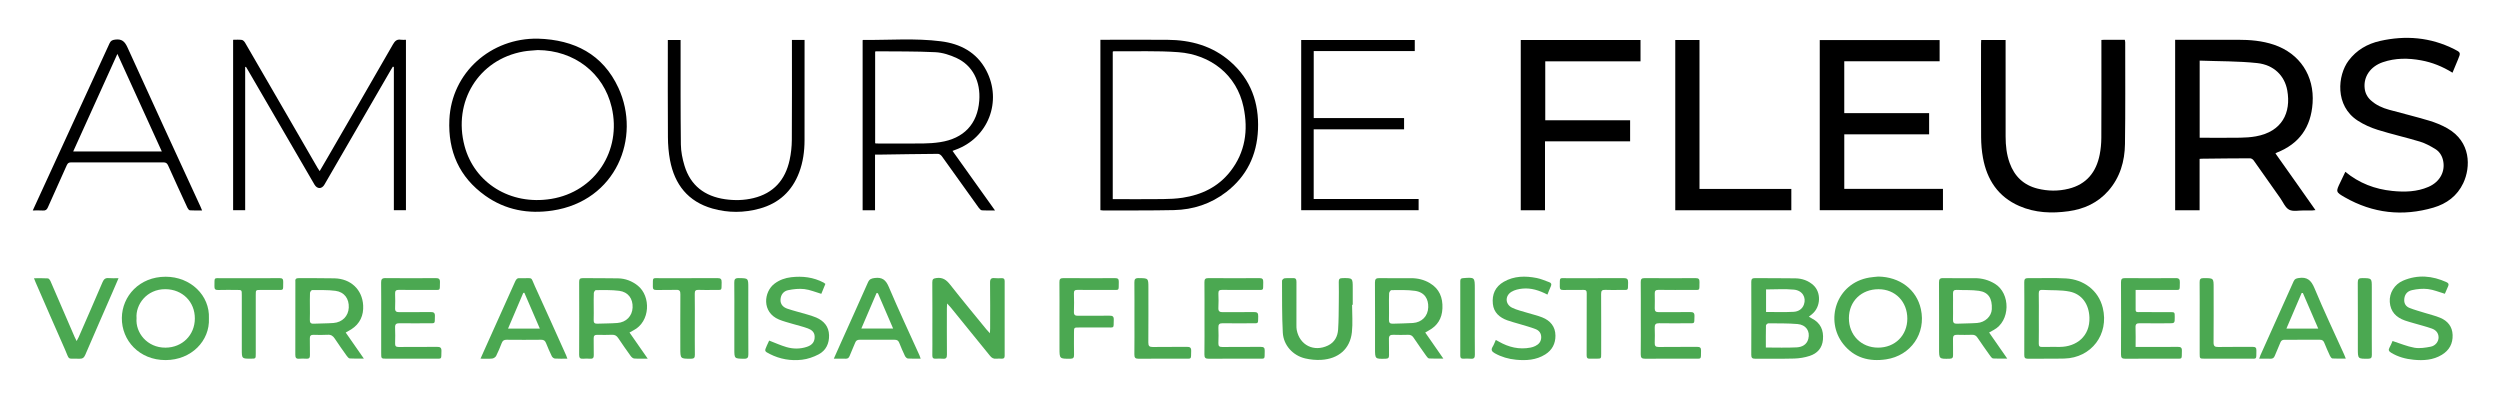
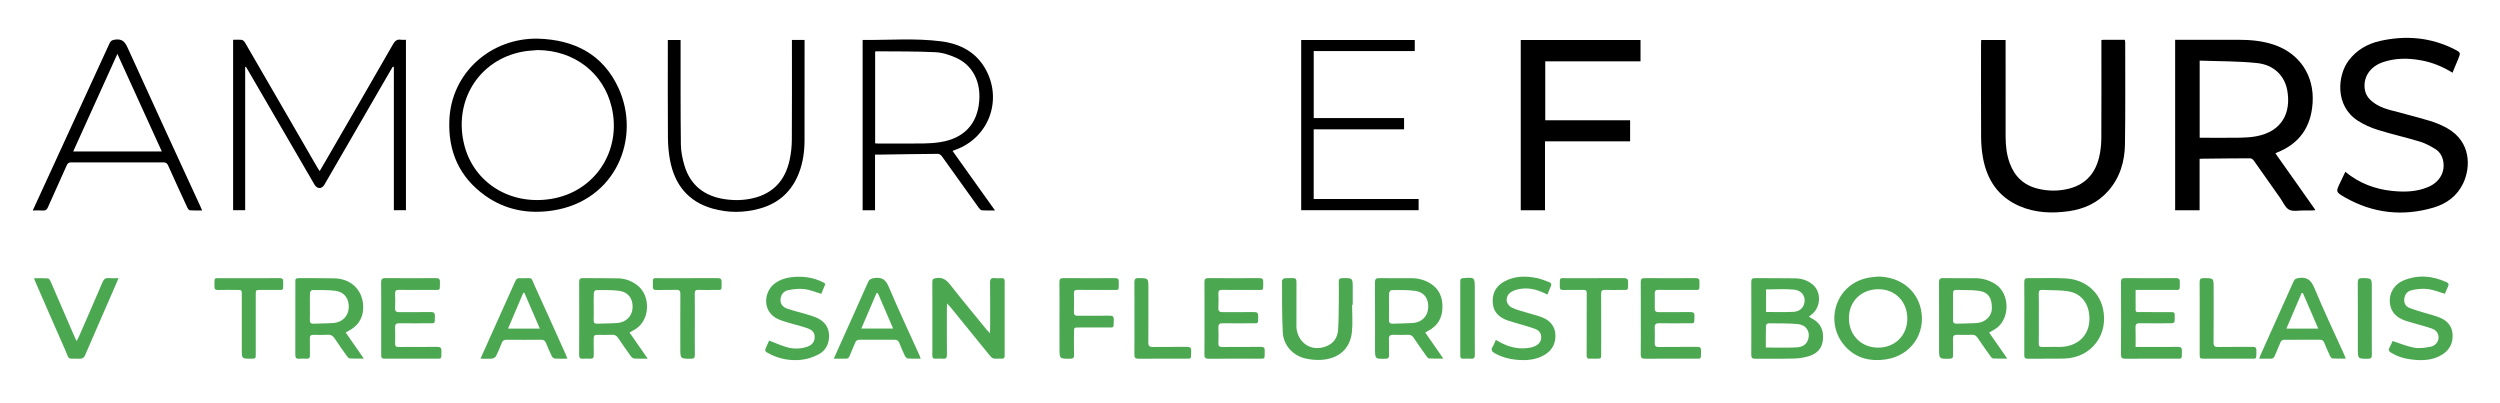
<svg xmlns="http://www.w3.org/2000/svg" version="1.1" id="Layer_1" x="0px" y="0px" width="865.457px" height="139.493px" viewBox="0 0 865.457 139.493" enable-background="new 0 0 865.457 139.493" xml:space="preserve">
  <path fill-rule="evenodd" clip-rule="evenodd" d="M752.996,13.769c0.516,0,0.963,0,1.41,0c6.75,0,13.499,0,20.249,0  c4.264,0,8.477,0.338,12.557,1.719c8.958,3.035,14.021,10.764,13.369,20.219c-0.573,8.315-4.593,14.051-12.369,17.117  c-0.152,0.06-0.289,0.16-0.496,0.278c2.321,3.278,4.631,6.535,6.933,9.797c2.277,3.226,4.546,6.458,6.92,9.831  c-0.468,0.055-0.774,0.118-1.082,0.123c-1,0.013-2,0.019-3,0.002c-1.701-0.027-3.68,0.451-5.027-0.259  c-1.351-0.711-2.085-2.607-3.066-4.001c-3.071-4.355-6.119-8.727-9.217-13.063c-0.261-0.365-0.822-0.732-1.243-0.73  c-5.538,0.008-11.077,0.08-16.615,0.14c-0.245,0.003-0.489,0.028-0.858,0.052c0,5.928,0,11.822,0,17.79c-2.898,0-5.67,0-8.463,0  C752.996,53.105,752.996,33.501,752.996,13.769z M761.489,20.986c0,9.119,0,17.841,0,26.702c0.505,0,0.951,0,1.398,0  c4.204,0,8.409,0.046,12.612-0.021c1.823-0.029,3.669-0.143,5.459-0.467c9.09-1.645,12.227-8.207,10.857-15.9  c-0.907-5.098-4.647-8.846-10.42-9.463C774.847,21.136,768.212,21.238,761.489,20.986z" />
-   <path fill-rule="evenodd" clip-rule="evenodd" d="M667.828,46.498c-9.821,0-19.557,0-29.371,0c0,6.31,0,12.537,0,18.895  c11.367,0,22.718,0,34.162,0c0,2.52,0,4.91,0,7.385c-14.194,0-28.381,0-42.654,0c0-19.631,0-39.229,0-58.917  c13.809,0,27.613,0,41.5,0c0,2.422,0,4.819,0,7.35c-11.002,0-21.973,0-33.015,0c0,6.032,0,11.931,0,17.955  c9.751,0,19.519,0,29.378,0C667.828,41.632,667.828,43.978,667.828,46.498z" />
  <path fill-rule="evenodd" clip-rule="evenodd" d="M727.465,13.841c0.431-0.033,0.675-0.068,0.919-0.068  c2.37-0.005,4.74-0.003,7.185-0.003c0.056,0.333,0.142,0.604,0.142,0.874c-0.008,11.751,0.09,23.502-0.083,35.25  c-0.087,5.949-1.702,11.529-5.741,16.142c-3.656,4.174-8.403,6.343-13.802,7.088c-5.812,0.803-11.572,0.583-17.047-1.806  c-7.313-3.191-11.183-9.069-12.576-16.709c-0.424-2.321-0.623-4.713-0.637-7.076c-0.065-10.791-0.029-21.584-0.026-32.376  c0-0.409,0.035-0.818,0.058-1.306c2.8,0,5.528,0,8.443,0c0,0.529,0,1.057,0,1.584c0,10.627-0.011,21.252,0.007,31.877  c0.005,3.096,0.332,6.154,1.393,9.092c1.677,4.641,4.835,7.687,9.67,8.892c3.58,0.893,7.183,0.927,10.759,0.041  c6.195-1.536,9.551-5.751,10.746-11.816c0.377-1.907,0.557-3.883,0.566-5.829c0.053-10.75,0.025-21.5,0.025-32.251  C727.465,14.947,727.465,14.453,727.465,13.841z" />
  <path fill-rule="evenodd" clip-rule="evenodd" d="M849.012,25.171c-3.489-2.167-7.063-3.593-10.907-4.291  c-4.445-0.808-8.875-0.829-13.193,0.646c-4.356,1.488-6.761,5.049-6.303,9.068c0.188,1.647,0.895,3.006,2.114,4.121  c1.83,1.672,4.023,2.645,6.372,3.289c4.61,1.264,9.26,2.396,13.838,3.767c2.171,0.651,4.328,1.527,6.298,2.644  c8.199,4.649,8.132,13.4,5.512,18.977c-2.089,4.443-5.781,7.146-10.305,8.474c-10.688,3.137-20.999,1.983-30.709-3.567  c-3.186-1.822-3.122-1.932-1.553-5.189c0.572-1.189,1.14-2.381,1.738-3.633c4.796,3.955,10.259,6.014,16.26,6.623  c4.255,0.433,8.504,0.332,12.521-1.406c4.035-1.746,5.975-5.475,5.007-9.37c-0.404-1.628-1.33-2.939-2.697-3.767  c-1.655-1.002-3.406-1.967-5.244-2.522c-4.854-1.468-9.816-2.579-14.655-4.09c-2.392-0.746-4.769-1.808-6.872-3.161  c-8.043-5.173-6.995-15.738-3.194-20.796c2.76-3.673,6.517-5.823,10.885-6.808c8.844-1.995,17.453-1.289,25.646,2.817  c2.355,1.181,2.328,1.235,1.317,3.669C850.284,22.119,849.679,23.57,849.012,25.171z" />
  <path fill-rule="evenodd" clip-rule="evenodd" d="M534.854,48.925c0,8.068,0,15.924,0,23.855c-2.845,0-5.577,0-8.396,0  c0-19.639,0-39.239,0-58.926c13.791,0,27.565,0,41.462,0c0,2.398,0,4.82,0,7.377c-10.979,0-21.954,0-32.978,0  c0,6.859,0,13.586,0,20.412c9.806,0,19.543,0,29.376,0c0,2.446,0,4.798,0,7.281C554.592,48.925,544.826,48.925,534.854,48.925z" />
  <path fill-rule="evenodd" clip-rule="evenodd" d="M84.874,23.218c0,16.492,0,32.984,0,49.559c-1.414,0-2.767,0-4.173,0  c0-19.658,0-39.26,0-59.006c1.042,0,2.044-0.094,3.012,0.045c0.413,0.06,0.877,0.536,1.114,0.941  c5.212,8.955,10.396,17.925,15.583,26.894c3.167,5.476,6.329,10.952,9.498,16.427c0.199,0.345,0.435,0.668,0.757,1.156  c0.958-1.639,1.836-3.131,2.704-4.629c7.565-13.073,15.146-26.138,22.661-39.239c0.683-1.19,1.374-1.855,2.782-1.61  c0.52,0.09,1.069,0.014,1.717,0.014c0,19.701,0,39.301,0,58.995c-1.301,0-2.649,0-4.184,0c0-16.548,0-33.065,0-49.583  c-0.116-0.036-0.233-0.072-0.35-0.107c-0.197,0.319-0.402,0.635-0.591,0.959c-7.696,13.287-15.391,26.575-23.086,39.863  c-0.933,1.611-2.525,1.6-3.472-0.029c-7.654-13.165-15.308-26.332-22.962-39.497c-0.243-0.418-0.496-0.831-0.744-1.245  C85.052,23.156,84.963,23.187,84.874,23.218z" />
-   <path fill-rule="evenodd" clip-rule="evenodd" d="M380.939,13.769c0.521,0,0.967,0,1.415,0c7.247,0,14.495-0.036,21.742,0.01  c8.154,0.053,15.667,2.104,21.908,7.611c7.043,6.217,9.883,14.221,9.495,23.454c-0.372,8.853-3.907,16.179-10.979,21.624  c-5.314,4.092-11.445,6.117-18.101,6.264c-8.201,0.181-16.407,0.096-24.611,0.121c-0.282,0-0.563-0.063-0.867-0.1  C380.939,53.101,380.939,33.501,380.939,13.769z M385.214,68.939c5.896,0,11.64,0.043,17.383-0.021  c2.283-0.025,4.586-0.127,6.839-0.471c6.562-1.001,12.261-3.744,16.434-9.046c5.229-6.645,6.307-14.273,4.62-22.34  c-2.332-11.141-11.413-18.166-22.554-18.995c-7.457-0.556-14.978-0.239-22.47-0.309c-0.069-0.001-0.139,0.07-0.251,0.132  C385.214,34.843,385.214,51.817,385.214,68.939z" />
  <path fill-rule="evenodd" clip-rule="evenodd" d="M344.454,72.852c-1.705,0-3.112,0.063-4.507-0.041  c-0.388-0.028-0.829-0.484-1.094-0.854c-4.273-5.951-8.513-11.926-12.797-17.868c-0.288-0.4-0.878-0.832-1.325-0.83  c-6.701,0.047-13.402,0.164-20.103,0.262c-0.53,0.008-1.061,0.002-1.706,0.002c0,6.482,0,12.836,0,19.262c-1.474,0-2.833,0-4.295,0  c0-19.648,0-39.275,0-58.865c0.098-0.055,0.132-0.092,0.167-0.091c8.986,0.073,18.004-0.671,26.948,0.467  c6.687,0.851,12.345,3.78,15.655,10.034c5.667,10.708,0.695,23.465-10.657,27.529c-0.268,0.096-0.531,0.203-0.994,0.382  C334.62,59.071,339.437,65.821,344.454,72.852z M302.962,49.593c0.233,0.05,0.313,0.082,0.394,0.082  c5.413,0.006,10.826,0.049,16.238-0.008c1.948-0.021,3.912-0.16,5.837-0.453c8.24-1.258,12.956-6.273,13.572-14.321  c0.511-6.656-2.259-12.19-7.817-14.793c-2.291-1.071-4.889-1.909-7.388-2.032c-6.853-0.338-13.727-0.24-20.592-0.309  c-0.069-0.001-0.138,0.072-0.244,0.132C302.962,28.429,302.962,38.986,302.962,49.593z" />
  <path fill-rule="evenodd" clip-rule="evenodd" d="M186.277,13.382c12.508,0.381,22.425,5.368,27.813,17.045  c7.93,17.188-0.773,39.126-22.812,42.457c-8.351,1.263-16.303-0.157-23.305-5.154c-9.009-6.43-12.912-15.369-12.409-26.314  C156.314,25.099,169.97,13.068,186.277,13.382z M186.169,17.331c-1.655,0.159-3.33,0.208-4.962,0.497  c-15.602,2.762-24.463,17.442-20.385,32.716c3.409,12.768,15.819,20.609,29.965,18.316c15.219-2.467,24.51-16.703,20.964-31.735  C208.948,25.241,198.813,17.438,186.169,17.331z" />
-   <path fill-rule="evenodd" clip-rule="evenodd" d="M620.127,72.787c-13.394,0-26.75,0-40.179,0c0-19.658,0-39.258,0-58.938  c2.774,0,5.503,0,8.388,0c0,17.154,0,34.291,0,51.561c10.673,0,21.19,0,31.791,0C620.127,67.932,620.127,70.324,620.127,72.787z" />
  <path fill-rule="evenodd" clip-rule="evenodd" d="M450.452,72.759c0-19.671,0-39.242,0-58.902c13.102,0,26.159,0,39.318,0  c0,1.225,0,2.449,0,3.816c-11.615,0-23.254,0-34.98,0c0,7.78,0,15.423,0,23.194c10.397,0,20.79,0,31.277,0c0,1.345,0,2.562,0,3.912  c-10.428,0-20.82,0-31.288,0c0,8.069,0,16.008,0,24.122c12.089,0,24.177,0,36.323,0c0,1.368,0,2.563,0,3.857  C477.583,72.759,464.072,72.759,450.452,72.759z" />
  <path fill-rule="evenodd" clip-rule="evenodd" d="M11.343,72.858c3.193-6.952,6.262-13.642,9.336-20.329  c5.75-12.506,11.512-25.007,17.239-37.523c0.414-0.906,0.93-1.162,1.932-1.294c2.316-0.307,3.342,0.631,4.291,2.724  c8.344,18.407,16.829,36.75,25.27,55.113c0.168,0.366,0.314,0.743,0.549,1.302c-1.506,0-2.867,0.056-4.217-0.042  c-0.31-0.021-0.688-0.52-0.855-0.881c-2.254-4.868-4.496-9.742-6.687-14.639c-0.358-0.801-0.774-1.082-1.66-1.08  c-10.624,0.033-21.248,0.033-31.872,0.002c-0.836-0.002-1.229,0.246-1.57,1.019c-2.148,4.87-4.376,9.705-6.533,14.571  c-0.355,0.801-0.795,1.14-1.683,1.076C13.778,72.798,12.662,72.858,11.343,72.858z M40.637,18.662  C35.454,30.101,30.418,41.22,25.341,52.429c10.263,0,20.38,0,30.674,0C50.893,41.182,45.836,30.079,40.637,18.662z" />
  <path fill-rule="evenodd" clip-rule="evenodd" d="M274.15,13.833c1.493,0,2.849,0,4.377,0c0,0.484,0,0.931,0,1.377  c0,11.121,0.018,22.242-0.01,33.363c-0.01,3.809-0.517,7.553-1.872,11.142c-2.435,6.448-6.991,10.646-13.613,12.483  c-5.446,1.511-10.977,1.54-16.409-0.008c-8.44-2.404-13.089-8.316-14.678-16.74c-0.491-2.602-0.703-5.289-0.723-7.939  c-0.079-10.705-0.033-21.41-0.033-32.115c0-0.488,0-0.979,0-1.546c1.486,0,2.842,0,4.418,0c0,0.47,0,0.946,0,1.425  c0.014,11.579-0.043,23.158,0.098,34.736c0.03,2.458,0.538,4.982,1.254,7.346c2.09,6.898,7,10.587,14.021,11.609  c3.284,0.478,6.566,0.404,9.801-0.372c7.022-1.686,11.067-6.294,12.57-13.193c0.492-2.261,0.749-4.614,0.765-6.929  c0.077-11.037,0.035-22.076,0.035-33.114C274.15,14.87,274.15,14.381,274.15,13.833z" />
  <g>
    <path fill-rule="evenodd" clip-rule="evenodd" fill="#4BA851" d="M626.201,109.632c0.426,0.251,0.729,0.451,1.049,0.616   c3.01,1.543,4.11,4.072,3.823,7.335c-0.257,2.924-1.962,4.767-4.602,5.627c-1.709,0.557-3.563,0.862-5.362,0.913   c-4.496,0.126-8.998,0.018-13.497,0.063c-1.034,0.01-1.356-0.323-1.352-1.36c0.035-8.415,0.033-16.83,0.001-25.245   c-0.003-0.981,0.303-1.308,1.286-1.298c4.665,0.05,9.332-0.01,13.997,0.073c2.298,0.041,4.432,0.768,6.176,2.336   c2.807,2.523,2.607,7.525-0.363,10.005C627.013,108.985,626.66,109.262,626.201,109.632z M611.309,120.306   c3.677,0,7.171,0.125,10.649-0.052c1.821-0.092,3.517-0.882,4.051-2.945c0.69-2.672-0.797-4.89-3.747-5.134   c-3.349-0.276-6.725-0.224-10.089-0.249c-0.286-0.002-0.82,0.48-0.827,0.748C611.281,115.164,611.309,117.654,611.309,120.306z    M611.381,107.998c3.229,0,6.385,0.119,9.525-0.05c1.554-0.084,2.981-0.848,3.579-2.518c0.885-2.476-0.52-4.881-3.463-5.164   c-3.162-0.305-6.376-0.069-9.642-0.069C611.381,102.833,611.381,105.388,611.381,107.998z" />
    <path fill-rule="evenodd" clip-rule="evenodd" fill="#4BA851" d="M327.874,105.054c-0.041,0.826-0.08,1.258-0.08,1.69   c-0.004,5.333-0.028,10.666,0.018,15.998c0.01,1.07-0.266,1.547-1.397,1.439c-0.826-0.078-1.667-0.052-2.498-0.006   c-0.864,0.048-1.177-0.29-1.163-1.162c0.042-2.541,0.015-5.083,0.015-7.624c0-5.874,0.029-11.749-0.025-17.623   c-0.011-1.156,0.366-1.378,1.476-1.522c2.218-0.289,3.478,0.734,4.759,2.367c4.089,5.207,8.325,10.3,12.509,15.433   c0.303,0.371,0.645,0.711,1.209,1.329c0.035-0.776,0.07-1.206,0.07-1.637c0.004-5.291,0.045-10.583-0.028-15.873   c-0.018-1.306,0.408-1.714,1.644-1.58c0.783,0.085,1.583,0.041,2.373,0.011c0.739-0.027,1.042,0.263,1.041,1.024   c-0.016,8.624-0.014,17.248-0.003,25.872c0.001,0.688-0.264,0.999-0.958,0.977c-0.666-0.021-1.337-0.049-1.998,0.011   c-0.926,0.084-1.534-0.279-2.117-1.004c-4.492-5.58-9.022-11.129-13.547-16.684C328.848,106.091,328.482,105.723,327.874,105.054z" />
    <path fill-rule="evenodd" clip-rule="evenodd" fill="#4BA851" d="M700.785,110.225c0-4.163,0.029-8.327-0.021-12.49   c-0.013-1.055,0.241-1.477,1.384-1.458c4.37,0.069,8.755-0.156,13.11,0.109c5.95,0.363,11.191,4.016,12.692,10.2   c2.22,9.141-3.937,17.307-13.331,17.537c-4.202,0.104-8.41,0.008-12.613,0.062c-1.041,0.014-1.244-0.421-1.236-1.345   C700.806,118.635,700.785,114.43,700.785,110.225z M705.807,110.167c0,2.916,0.035,5.833-0.02,8.748   c-0.018,0.948,0.308,1.223,1.222,1.198c2.04-0.056,4.082-0.004,6.124-0.02c5.604-0.044,10.444-3.606,10.188-10.238   c-0.172-4.463-2.507-8.036-6.88-8.918c-3.015-0.608-6.195-0.383-9.298-0.579c-1.013-0.064-1.386,0.241-1.36,1.31   C705.852,104.499,705.807,107.333,705.807,110.167z" />
    <path fill-rule="evenodd" clip-rule="evenodd" fill="#4BA851" d="M650.202,95.743c7.469,0.093,13.287,4.493,14.775,11.259   c1.847,8.396-3.451,16.104-12.024,17.396c-5.88,0.886-11.081-0.524-14.862-5.313c-6.384-8.083-2.526-21.022,9.022-22.996   C648.133,95.915,649.172,95.855,650.202,95.743z M660.283,110.32c0.006-5.898-4.172-10.185-9.941-10.199   c-5.972-0.015-10.264,4.163-10.283,10.011c-0.02,5.879,4.257,10.204,10.098,10.214C656.001,120.355,660.276,116.123,660.283,110.32   z" />
-     <path fill-rule="evenodd" clip-rule="evenodd" fill="#4BA851" d="M72.323,110.218c0.372,7.718-6.044,14.424-14.987,14.435   c-9.109,0.012-15.243-6.775-15.154-14.614c0.085-7.514,6.065-14.23,15.141-14.241C65.994,95.786,72.681,102.299,72.323,110.218z    M47.272,110.155c-0.432,4.996,3.658,10.232,10.022,10.197c5.782-0.032,10.124-4.304,10.16-10.06   c0.037-5.83-4.294-10.127-10.145-10.184C50.75,100.045,46.887,105.492,47.272,110.155z" />
    <path fill-rule="evenodd" clip-rule="evenodd" fill="#4BA851" d="M119.677,115.117c2.1,3.016,4.115,5.91,6.279,9.018   c-1.759,0-3.317,0.062-4.865-0.044c-0.381-0.026-0.8-0.546-1.074-0.929c-1.405-1.964-2.801-3.937-4.13-5.952   c-0.605-0.917-1.279-1.394-2.442-1.318c-1.618,0.104-3.249,0.058-4.873,0.018c-0.949-0.024-1.343,0.304-1.31,1.304   c0.062,1.914-0.022,3.834,0.034,5.748c0.028,0.94-0.321,1.275-1.235,1.218c-0.83-0.054-1.67-0.067-2.498,0.003   c-1.069,0.09-1.332-0.373-1.328-1.379c0.032-8.374,0.018-16.747,0.018-25.121c0-0.083,0.009-0.167-0.001-0.249   c-0.109-0.894,0.327-1.151,1.168-1.144c4.124,0.037,8.25-0.039,12.372,0.063c5.603,0.139,9.612,3.836,9.93,9.363   c0.197,3.424-1.075,6.371-4.128,8.3C121.036,114.368,120.449,114.674,119.677,115.117z M107.28,106.149   c0,1.499,0.047,3.001-0.017,4.498c-0.042,1,0.262,1.463,1.327,1.412c2.283-0.108,4.576-0.075,6.854-0.245   c3.071-0.229,5.156-2.395,5.295-5.316c0.146-3.082-1.521-5.42-4.618-5.822c-2.664-0.347-5.39-0.242-8.088-0.25   c-0.25,0-0.699,0.625-0.717,0.977C107.238,102.981,107.282,104.566,107.28,106.149z" />
    <path fill-rule="evenodd" clip-rule="evenodd" fill="#4BA851" d="M217.927,115.11c2.095,3.009,4.126,5.927,6.296,9.043   c-1.735,0-3.225,0.069-4.701-0.043c-0.432-0.032-0.929-0.507-1.218-0.907c-1.462-2.025-2.889-4.077-4.279-6.152   c-0.534-0.797-1.135-1.204-2.147-1.155c-1.704,0.083-3.415,0.048-5.123,0.017c-0.899-0.017-1.262,0.314-1.236,1.249   c0.054,1.914-0.032,3.834,0.035,5.747c0.035,1.013-0.352,1.341-1.31,1.271c-0.788-0.057-1.586-0.059-2.373,0.001   c-1.001,0.076-1.388-0.249-1.383-1.325c0.039-8.415,0.033-16.83,0.005-25.245c-0.003-0.946,0.237-1.341,1.256-1.327   c4.082,0.056,8.166-0.021,12.247,0.073c2.514,0.06,4.798,0.934,6.784,2.519c4.595,3.668,4.407,12.492-1.528,15.498   C218.85,114.574,218.465,114.808,217.927,115.11z M205.536,106.179c0,1.541,0.042,3.084-0.016,4.623   c-0.035,0.93,0.325,1.285,1.23,1.25c2.326-0.09,4.66-0.062,6.979-0.242c3.078-0.24,5.14-2.413,5.266-5.343   c0.132-3.084-1.529-5.391-4.648-5.795c-2.664-0.346-5.39-0.238-8.088-0.243c-0.24,0-0.671,0.643-0.688,1.003   C205.494,103.011,205.537,104.596,205.536,106.179z" />
    <path fill-rule="evenodd" clip-rule="evenodd" fill="#4BA851" d="M493.392,115.114c2.065,2.974,4.072,5.862,6.267,9.021   c-1.823,0-3.38,0.053-4.927-0.041c-0.343-0.021-0.718-0.515-0.969-0.867c-1.495-2.103-2.982-4.213-4.419-6.355   c-0.471-0.7-1.012-0.994-1.855-0.969c-1.706,0.052-3.416,0.063-5.121-0.002c-1.12-0.042-1.584,0.333-1.541,1.501   c0.07,1.871-0.012,3.747,0.03,5.62c0.02,0.875-0.328,1.139-1.177,1.161c-3.668,0.096-3.667,0.118-3.667-3.52   c0-7.62,0.026-15.24-0.027-22.859c-0.009-1.235,0.396-1.55,1.57-1.529c3.622,0.066,7.245,0.035,10.868,0.023   c2.339-0.009,4.542,0.507,6.555,1.704c3.326,1.98,4.531,5.02,4.367,8.769c-0.151,3.465-1.709,6.009-4.758,7.651   C494.23,114.615,493.884,114.828,493.392,115.114z M480.847,106.132c0,1.538,0.032,3.078-0.012,4.615   c-0.027,0.977,0.382,1.348,1.336,1.309c2.321-0.096,4.649-0.077,6.966-0.241c3.064-0.218,5.186-2.348,5.295-5.423   c0.1-2.795-1.169-5.214-4.576-5.707c-2.691-0.389-5.462-0.256-8.197-0.254c-0.27,0-0.748,0.694-0.771,1.088   C480.797,103.052,480.851,104.593,480.847,106.132z" />
    <path fill-rule="evenodd" clip-rule="evenodd" fill="#4BA851" d="M688.598,115.112c2.105,3.029,4.108,5.911,6.274,9.027   c-1.83,0-3.357,0.053-4.875-0.04c-0.348-0.021-0.734-0.492-0.983-0.842c-1.502-2.1-2.989-4.21-4.435-6.348   c-0.463-0.685-0.975-1.035-1.835-1.008c-1.748,0.056-3.499,0.052-5.248,0.003c-1.013-0.028-1.431,0.341-1.403,1.378   c0.049,1.873-0.018,3.749,0.024,5.623c0.019,0.875-0.221,1.261-1.187,1.281c-3.659,0.078-3.658,0.109-3.658-3.534   c0-7.623,0.021-15.245-0.022-22.867c-0.007-1.123,0.277-1.533,1.461-1.511c3.663,0.069,7.33,0.03,10.995,0.026   c2.474-0.003,4.756,0.646,6.875,1.927c5.497,3.324,5.458,12.978-0.497,16.057C689.647,114.51,689.224,114.762,688.598,115.112z    M676.106,106.166c0,1.497,0.037,2.996-0.014,4.491c-0.033,1.01,0.334,1.448,1.374,1.401c2.321-0.104,4.65-0.078,6.966-0.248   c2.809-0.205,4.977-2.309,5.101-4.765c0.188-3.723-1.168-5.893-4.446-6.365c-2.53-0.364-5.134-0.195-7.701-0.323   c-1.014-0.051-1.314,0.383-1.289,1.317C676.137,103.17,676.107,104.668,676.106,106.166z" />
    <path fill-rule="evenodd" clip-rule="evenodd" fill="#4BA851" d="M739.315,100.367c0,2.431-0.011,4.672,0.006,6.913   c0.006,0.914,0.74,0.756,1.284,0.759c3.541,0.019,7.082,0.009,10.623,0.012c1.625,0.002,1.625,0.006,1.63,1.681   c0.007,2.186,0.007,2.186-2.126,2.186c-3.332,0.001-6.665,0.029-9.998-0.015c-1.045-0.014-1.494,0.263-1.45,1.407   c0.084,2.196,0.024,4.398,0.024,6.791c0.6,0,1.081,0,1.563,0c4.332,0,8.665,0.028,12.997-0.02c1.043-0.012,1.504,0.214,1.462,1.373   c-0.114,3.134,0.419,2.695-2.732,2.708c-5.624,0.021-11.249-0.023-16.872,0.029c-1.161,0.011-1.48-0.354-1.475-1.497   c0.044-8.332,0.043-16.664,0.002-24.996c-0.006-1.104,0.331-1.429,1.423-1.42c5.832,0.046,11.665,0.053,17.497-0.004   c1.2-0.012,1.484,0.425,1.454,1.527c-0.082,2.982,0.283,2.544-2.504,2.56c-3.749,0.021-7.499,0.006-11.248,0.006   C740.424,100.367,739.972,100.367,739.315,100.367z" />
    <path fill-rule="evenodd" clip-rule="evenodd" fill="#4BA851" d="M131.96,110.238c0-4.122,0.034-8.245-0.022-12.367   c-0.016-1.15,0.255-1.611,1.512-1.598c5.788,0.061,11.577,0.053,17.365,0.004c1.133-0.009,1.535,0.302,1.492,1.479   c-0.112,3.024,0.364,2.589-2.575,2.605c-3.872,0.021-7.746,0.039-11.618-0.016c-1.056-0.016-1.377,0.347-1.338,1.362   c0.064,1.663,0.066,3.333,0,4.996c-0.042,1.07,0.419,1.366,1.405,1.357c3.623-0.031,7.247,0.023,10.868-0.032   c1.113-0.018,1.558,0.263,1.508,1.463c-0.113,2.703,0.322,2.412-2.396,2.423c-3.29,0.012-6.58,0.033-9.869-0.014   c-1.112-0.016-1.577,0.321-1.522,1.501c0.084,1.828,0.058,3.665,0.009,5.495c-0.024,0.917,0.292,1.229,1.223,1.221   c4.414-0.039,8.829,0.019,13.242-0.041c1.166-0.017,1.627,0.262,1.575,1.515c-0.123,2.941,0.378,2.562-2.62,2.571   c-5.455,0.018-10.91,0.006-16.365,0.005c-1.872-0.001-1.873-0.002-1.874-1.937C131.959,118.233,131.96,114.236,131.96,110.238z" />
    <path fill-rule="evenodd" clip-rule="evenodd" fill="#4BA851" d="M568.017,110.142c0.001-4.165,0.028-8.331-0.02-12.496   c-0.012-1.03,0.308-1.372,1.349-1.365c5.873,0.039,11.747,0.037,17.62,0.001c1.013-0.006,1.401,0.282,1.368,1.343   c-0.098,3.23,0.397,2.712-2.689,2.735c-3.832,0.028-7.665,0.038-11.497-0.015c-1.002-0.014-1.33,0.338-1.308,1.291   c0.041,1.707,0.044,3.416,0,5.123c-0.026,0.992,0.411,1.308,1.352,1.3c3.624-0.027,7.249,0.022,10.872-0.028   c1.086-0.016,1.58,0.215,1.528,1.442c-0.118,2.77,0.322,2.426-2.506,2.44c-3.249,0.016-6.499,0.041-9.747-0.016   c-1.161-0.021-1.548,0.411-1.506,1.538c0.065,1.747,0.062,3.5,0.001,5.247c-0.036,1.06,0.288,1.457,1.416,1.441   c4.415-0.06,8.832,0.002,13.247-0.044c1.023-0.011,1.399,0.292,1.371,1.343c-0.088,3.198,0.354,2.724-2.709,2.737   c-5.54,0.024-11.081-0.025-16.62,0.032c-1.206,0.012-1.567-0.349-1.548-1.554C568.059,118.474,568.017,114.308,568.017,110.142z" />
    <path fill-rule="evenodd" clip-rule="evenodd" fill="#4BA851" d="M416.975,110.215c0-4.164,0.03-8.329-0.021-12.492   c-0.013-1.073,0.289-1.455,1.408-1.446c5.871,0.048,11.743,0.043,17.614,0.004c1.049-0.008,1.368,0.348,1.338,1.372   c-0.095,3.19,0.405,2.685-2.716,2.707c-3.831,0.027-7.662,0.033-11.493-0.012c-0.958-0.012-1.353,0.251-1.315,1.258   c0.063,1.663,0.085,3.334-0.006,4.995c-0.067,1.226,0.493,1.474,1.559,1.463c3.581-0.038,7.163,0.025,10.743-0.037   c1.146-0.021,1.529,0.322,1.483,1.487c-0.106,2.684,0.321,2.39-2.416,2.4c-3.29,0.012-6.581,0.037-9.869-0.015   c-1.143-0.019-1.55,0.375-1.499,1.524c0.08,1.787,0.073,3.582,0.002,5.37c-0.042,1.063,0.366,1.336,1.375,1.325   c4.414-0.045,8.829,0.013,13.242-0.042c1.09-0.014,1.461,0.3,1.423,1.41c-0.107,3.079,0.397,2.663-2.638,2.674   c-5.58,0.021-11.161-0.021-16.74,0.028c-1.137,0.01-1.518-0.319-1.5-1.482C417.012,118.544,416.975,114.379,416.975,110.215z" />
    <path fill-rule="evenodd" clip-rule="evenodd" fill="#4BA851" d="M468.066,105.521c0,3.157,0.277,6.345-0.06,9.466   c-0.631,5.845-4.691,9.251-10.628,9.591c-1.84,0.105-3.759-0.08-5.555-0.501c-4.255-0.998-7.51-4.564-7.741-8.922   c-0.318-5.978-0.238-11.977-0.27-17.966c-0.002-0.294,0.539-0.803,0.872-0.845c0.944-0.117,1.915,0.009,2.868-0.059   c1.023-0.072,1.263,0.381,1.256,1.325c-0.034,4.998-0.018,9.996-0.009,14.994c0.001,0.539,0.002,1.09,0.103,1.616   c1.01,5.279,5.95,7.74,10.827,5.39c2.299-1.108,3.342-3.135,3.503-5.526c0.213-3.149,0.193-6.315,0.237-9.475   c0.032-2.332,0.038-4.666-0.009-6.997c-0.019-0.941,0.247-1.324,1.263-1.335c3.574-0.035,3.573-0.07,3.573,3.494   c0,1.916,0,3.832,0,5.748C468.221,105.521,468.144,105.521,468.066,105.521z" />
    <path fill-rule="evenodd" clip-rule="evenodd" fill="#4BA851" d="M196.417,124.162c-1.579,0-2.952,0.059-4.313-0.037   c-0.383-0.026-0.894-0.427-1.071-0.789c-0.73-1.493-1.387-3.025-2.005-4.569c-0.318-0.795-0.755-1.162-1.665-1.151   c-3.997,0.044-7.996,0.041-11.993,0.001c-0.89-0.009-1.364,0.305-1.681,1.124c-0.584,1.512-1.194,3.021-1.929,4.462   c-0.224,0.438-0.872,0.87-1.365,0.921c-1.267,0.129-2.557,0.043-4.057,0.043c0.756-1.691,1.424-3.196,2.101-4.699   c3.313-7.358,6.639-14.711,9.924-22.082c0.358-0.804,0.802-1.21,1.688-1.091c0.287,0.038,0.583,0,0.874,0.007   c3.732,0.091,2.671-0.652,4.229,2.74c3.663,7.977,7.235,15.993,10.841,23.995C196.126,123.33,196.222,123.64,196.417,124.162z    M186.879,113.755c-1.836-4.257-3.595-8.331-5.353-12.405c-0.128,0.017-0.256,0.033-0.384,0.051   c-1.731,4.06-3.462,8.12-5.267,12.354C179.649,113.755,183.121,113.755,186.879,113.755z" />
    <path fill-rule="evenodd" clip-rule="evenodd" fill="#4BA851" d="M318.719,124.155c-1.602,0-3.014,0.062-4.414-0.042   c-0.368-0.026-0.838-0.495-1.021-0.877c-0.719-1.498-1.376-3.029-1.988-4.575c-0.308-0.778-0.779-1.049-1.606-1.042   c-4.038,0.033-8.077,0.03-12.116,0.001c-0.78-0.006-1.224,0.264-1.513,0.988c-0.616,1.546-1.326,3.054-1.933,4.602   c-0.266,0.681-0.638,0.992-1.383,0.968c-1.271-0.042-2.545-0.012-4.094-0.012c0.923-2.071,1.725-3.879,2.535-5.683   c3.101-6.903,6.228-13.796,9.285-20.719c0.494-1.117,1.156-1.378,2.334-1.526c2.599-0.328,3.839,0.643,4.869,3.07   c3.377,7.962,7.058,15.794,10.618,23.678C318.427,123.283,318.518,123.598,318.719,124.155z M303.91,101.499   c-0.156-0.015-0.312-0.029-0.468-0.045c-1.731,4.04-3.463,8.08-5.264,12.283c3.771,0,7.264,0,11.007,0   C307.375,109.536,305.643,105.517,303.91,101.499z" />
    <path fill-rule="evenodd" clip-rule="evenodd" fill="#4BA851" d="M812.072,124.138c-1.67,0-3.152,0.053-4.624-0.043   c-0.31-0.021-0.683-0.545-0.856-0.917c-0.703-1.507-1.365-3.035-1.991-4.576c-0.293-0.721-0.741-0.987-1.52-0.982   c-4.08,0.03-8.16,0.027-12.24,0.003c-0.733-0.004-1.142,0.27-1.412,0.944c-0.619,1.543-1.317,3.056-1.936,4.599   c-0.284,0.711-0.695,1.05-1.495,1.015c-1.238-0.054-2.481-0.014-3.906-0.014c0.179-0.503,0.273-0.845,0.418-1.165   c3.835-8.536,7.688-17.063,11.497-25.61c0.361-0.812,0.847-0.99,1.68-1.132c2.998-0.507,4.401,0.748,5.562,3.545   c3.199,7.718,6.801,15.269,10.24,22.887C811.671,123.095,811.821,123.514,812.072,124.138z M791.518,113.746   c3.791,0,7.259,0,11.014,0c-1.827-4.23-3.572-8.271-5.316-12.313c-0.143,0.003-0.285,0.007-0.428,0.01   C795.063,105.466,793.34,109.489,791.518,113.746z" />
    <path fill-rule="evenodd" clip-rule="evenodd" fill="#4BA851" d="M535.693,101.989c-2.852-1.482-5.663-2.374-8.678-2.073   c-1.286,0.128-2.677,0.439-3.761,1.096c-2.315,1.401-2.212,4.325,0.206,5.513c1.691,0.83,3.597,1.231,5.414,1.8   c1.663,0.521,3.38,0.899,4.994,1.538c2.833,1.122,4.587,3.207,4.6,6.343c0.012,2.741-1.13,4.99-3.528,6.493   c-3.13,1.96-6.597,2.17-10.119,1.833c-2.576-0.246-5.052-0.949-7.343-2.235c-0.994-0.558-1.442-1.142-0.75-2.258   c0.432-0.696,0.699-1.495,1.092-2.36c0.389,0.215,0.703,0.382,1.012,0.559c3.432,1.968,7.073,2.854,11.019,2.093   c0.564-0.109,1.132-0.296,1.646-0.551c1.185-0.588,1.984-1.46,2.042-2.891c0.059-1.457-0.691-2.461-1.905-2.938   c-1.846-0.728-3.783-1.222-5.686-1.804c-1.39-0.426-2.811-0.764-4.172-1.265c-2.664-0.982-4.662-2.671-4.974-5.673   c-0.343-3.306,0.826-5.978,3.801-7.672c3.601-2.052,7.478-2.06,11.385-1.296c1.489,0.291,2.91,0.94,4.353,1.457   c0.661,0.236,0.872,0.68,0.552,1.377C536.478,99.972,536.135,100.904,535.693,101.989z" />
    <path fill-rule="evenodd" clip-rule="evenodd" fill="#4BA851" d="M285.735,98.288c-0.486,1.185-0.968,2.357-1.41,3.433   c-2.053-0.602-3.923-1.417-5.861-1.641c-1.85-0.213-3.81-0.001-5.647,0.38c-1.567,0.325-2.54,1.571-2.618,3.267   c-0.078,1.672,0.968,2.662,2.381,3.142c2.198,0.745,4.464,1.288,6.692,1.948c1.113,0.33,2.242,0.648,3.301,1.112   c2.643,1.159,4.352,3.113,4.434,6.094c0.078,2.865-1.058,5.314-3.623,6.659c-1.762,0.924-3.774,1.621-5.741,1.851   c-3.855,0.45-7.633-0.191-11.143-1.977c-1.894-0.964-1.886-0.988-1.046-2.885c0.283-0.64,0.586-1.271,0.815-1.767   c2.055,0.787,3.978,1.67,5.987,2.254c2.347,0.681,4.771,0.692,7.127-0.104c1.885-0.637,2.701-1.818,2.636-3.602   c-0.057-1.553-1.143-2.31-2.358-2.763c-1.705-0.637-3.499-1.035-5.246-1.561c-1.59-0.479-3.219-0.873-4.746-1.51   c-6.047-2.522-5.279-9.621-1.529-12.432c1.719-1.288,3.659-1.974,5.75-2.215c3.922-0.454,7.716-0.012,11.258,1.872   C285.326,97.939,285.474,98.088,285.735,98.288z" />
    <path fill-rule="evenodd" clip-rule="evenodd" fill="#4BA851" d="M828.256,118.046c2.623,0.839,5.044,1.888,7.57,2.33   c1.813,0.316,3.801-0.004,5.649-0.361c1.65-0.318,2.726-1.782,2.72-3.195c-0.006-1.576-0.969-2.597-2.337-3.079   c-2.032-0.716-4.134-1.234-6.205-1.843c-1.035-0.305-2.082-0.582-3.099-0.94c-3.044-1.074-5.025-3.054-5.252-6.424   c-0.206-3.055,1.577-6.088,4.602-7.379c5.083-2.17,10.139-1.717,15.097,0.557c0.678,0.311,0.8,0.747,0.499,1.398   c-0.412,0.895-0.789,1.807-1.13,2.594c-2.044-0.597-3.916-1.403-5.856-1.633c-1.808-0.215-3.737-0.031-5.524,0.37   c-1.871,0.42-2.657,1.765-2.687,3.437c-0.022,1.362,0.696,2.274,1.825,2.722c1.73,0.686,3.542,1.165,5.322,1.724   c1.781,0.561,3.622,0.977,5.335,1.698c2.563,1.081,4.168,3.023,4.271,5.922c0.106,2.997-1.151,5.318-3.718,6.882   c-3.028,1.846-6.389,2.044-9.779,1.714c-2.742-0.267-5.393-0.968-7.792-2.437c-0.779-0.478-1.048-0.926-0.551-1.79   C827.685,119.497,828.008,118.599,828.256,118.046z" />
    <path fill-rule="evenodd" clip-rule="evenodd" fill="#4BA851" d="M41.039,96.299c-0.77,1.788-1.417,3.309-2.078,4.824   c-3.156,7.245-6.334,14.48-9.452,21.742c-0.428,0.997-0.963,1.364-2.047,1.323c-4.443-0.169-3.197,0.772-5.001-3.287   c-3.43-7.716-6.775-15.469-10.154-23.207c-0.163-0.373-0.3-0.757-0.542-1.369c1.718,0,3.278-0.061,4.827,0.048   c0.333,0.022,0.737,0.604,0.915,1.014c2.79,6.406,5.547,12.827,8.317,19.243c0.176,0.407,0.391,0.798,0.707,1.438   c0.321-0.612,0.548-0.988,0.722-1.387c2.76-6.329,5.533-12.652,8.245-19.002c0.441-1.032,0.99-1.514,2.142-1.401   C38.664,96.378,39.706,96.299,41.039,96.299z" />
    <path fill-rule="evenodd" clip-rule="evenodd" fill="#4BA851" d="M366.772,110.107c0-4.122,0.03-8.245-0.021-12.367   c-0.013-1.05,0.234-1.473,1.379-1.464c5.955,0.051,11.909,0.039,17.864,0.009c0.95-0.006,1.342,0.254,1.313,1.27   c-0.095,3.323,0.413,2.78-2.744,2.805c-3.831,0.03-7.662,0.034-11.493-0.011c-0.954-0.012-1.331,0.233-1.297,1.248   c0.068,2.122,0.071,4.249,0,6.37c-0.037,1.086,0.42,1.354,1.399,1.345c3.623-0.031,7.246,0.021,10.868-0.031   c1.089-0.015,1.574,0.222,1.525,1.446c-0.121,3.085,0.382,2.616-2.666,2.64c-3.123,0.024-6.246,0.004-9.369,0.006   c-1.734,0.001-1.736,0.003-1.736,1.794c-0.001,2.54-0.036,5.081,0.017,7.62c0.021,0.985-0.224,1.402-1.309,1.405   c-3.73,0.009-3.73,0.047-3.73-3.715C366.771,117.02,366.771,113.564,366.772,110.107z" />
    <path fill-rule="evenodd" clip-rule="evenodd" fill="#4BA851" d="M240.532,112.292c0,3.5-0.029,6.999,0.018,10.498   c0.013,0.993-0.238,1.398-1.316,1.4c-3.723,0.009-3.723,0.046-3.723-3.722c0-6.208-0.023-12.415,0.021-18.622   c0.008-1.112-0.264-1.548-1.455-1.502c-2.288,0.09-4.582-0.01-6.872,0.043c-0.949,0.022-1.229-0.332-1.204-1.241   c0.088-3.34-0.454-2.825,2.842-2.839c6.499-0.026,12.998,0.017,19.496-0.03c1.149-0.009,1.524,0.329,1.482,1.489   c-0.109,3.033,0.357,2.567-2.581,2.601c-1.791,0.021-3.584,0.055-5.373-0.016c-1.014-0.039-1.376,0.253-1.358,1.318   C240.571,105.208,240.533,108.75,240.532,112.292z" />
    <path fill-rule="evenodd" clip-rule="evenodd" fill="#4BA851" d="M549.281,112.254c-0.001-3.583-0.023-7.166,0.016-10.748   c0.009-0.866-0.263-1.168-1.139-1.15c-2.332,0.047-4.666-0.011-6.998,0.028c-0.844,0.014-1.208-0.242-1.19-1.134   c0.068-3.531-0.397-2.925,2.871-2.941c6.415-0.033,12.832,0.02,19.246-0.035c1.23-0.011,1.572,0.396,1.534,1.576   c-0.096,2.944,0.28,2.486-2.55,2.517c-1.791,0.02-3.585,0.063-5.373-0.018c-1.1-0.051-1.426,0.304-1.419,1.409   c0.047,6.915,0.023,13.831,0.022,20.747c0,1.656-0.002,1.657-1.636,1.662c-0.75,0.001-1.502-0.038-2.249,0.009   c-0.877,0.054-1.158-0.315-1.149-1.174C549.301,119.419,549.281,115.836,549.281,112.254z" />
    <path fill-rule="evenodd" clip-rule="evenodd" fill="#4BA851" d="M86.139,96.299c3.541,0.001,7.082,0.027,10.622-0.017   c0.984-0.013,1.313,0.315,1.284,1.298c-0.094,3.308,0.426,2.738-2.763,2.785c-1.666,0.025-3.333,0.003-4.999,0.005   c-1.737,0.002-1.742,0.004-1.743,1.693c-0.002,6.79,0,13.58-0.001,20.37c0,1.729-0.002,1.729-1.69,1.733   c-3.142,0.008-3.142,0.008-3.142-3.169c0-6.291,0.002-12.581-0.001-18.871c-0.001-1.752-0.008-1.755-1.704-1.756   c-2.166-0.003-4.334-0.048-6.498,0.02c-1.017,0.031-1.295-0.343-1.267-1.308c0.094-3.243-0.441-2.751,2.78-2.778   C80.057,96.279,83.098,96.299,86.139,96.299z" />
    <path fill-rule="evenodd" clip-rule="evenodd" fill="#4BA851" d="M392.724,110.18c0-4.125,0.029-8.25-0.02-12.374   c-0.013-1.095,0.243-1.55,1.451-1.535c3.401,0.043,3.401-0.01,3.401,3.427c0,6.292,0.028,12.583-0.024,18.874   c-0.01,1.209,0.365,1.569,1.563,1.55c3.916-0.067,7.833,0.01,11.749-0.048c1.111-0.017,1.563,0.251,1.521,1.451   c-0.108,3.061,0.336,2.624-2.692,2.637c-5.167,0.021-10.333-0.027-15.5,0.03c-1.179,0.013-1.486-0.39-1.472-1.512   C392.756,118.514,392.724,114.347,392.724,110.18z" />
    <path fill-rule="evenodd" clip-rule="evenodd" fill="#4BA851" d="M761.492,110.234c0-4.167,0.029-8.334-0.02-12.5   c-0.013-1.061,0.266-1.466,1.397-1.459c3.454,0.02,3.454-0.025,3.454,3.369c0.001,6.292,0.034,12.584-0.027,18.875   c-0.012,1.283,0.39,1.628,1.639,1.604c3.957-0.074,7.916-0.003,11.874-0.045c0.959-0.01,1.342,0.259,1.316,1.268   c-0.083,3.315,0.368,2.797-2.756,2.813c-5.041,0.028-10.083,0.009-15.124,0.007c-1.751,0-1.753-0.003-1.754-1.808   C761.491,118.317,761.492,114.275,761.492,110.234z" />
    <path fill-rule="evenodd" clip-rule="evenodd" fill="#4BA851" d="M510.551,110.245c0,4.164-0.031,8.328,0.021,12.491   c0.014,1.06-0.248,1.554-1.388,1.447c-0.867-0.081-1.749-0.041-2.622-0.011c-0.736,0.024-1.043-0.259-1.041-1.022   c0.015-8.618,0.013-17.237,0.002-25.856c0-0.671,0.235-0.948,0.936-1.004c4.094-0.323,4.093-0.338,4.093,3.713   C510.551,103.417,510.551,106.831,510.551,110.245z" />
    <path fill-rule="evenodd" clip-rule="evenodd" fill="#4BA851" d="M821.077,110.265c0,4.203-0.023,8.406,0.018,12.609   c0.01,0.964-0.275,1.306-1.271,1.313c-3.578,0.028-3.578,0.061-3.578-3.497c0-7.616,0.022-15.232-0.023-22.848   c-0.007-1.186,0.322-1.59,1.542-1.57c3.313,0.053,3.313,0.001,3.313,3.255C821.077,103.107,821.077,106.686,821.077,110.265z" />
-     <path fill-rule="evenodd" clip-rule="evenodd" fill="#4BA851" d="M254.216,110.226c0-4.12,0.035-8.241-0.022-12.361   c-0.017-1.154,0.264-1.614,1.516-1.594c3.338,0.056,3.338,0.001,3.338,3.357c0,7.657-0.021,15.315,0.022,22.974   c0.007,1.148-0.244,1.616-1.504,1.594c-3.35-0.059-3.351-0.003-3.351-3.357C254.216,117.301,254.216,113.763,254.216,110.226z" />
  </g>
</svg>